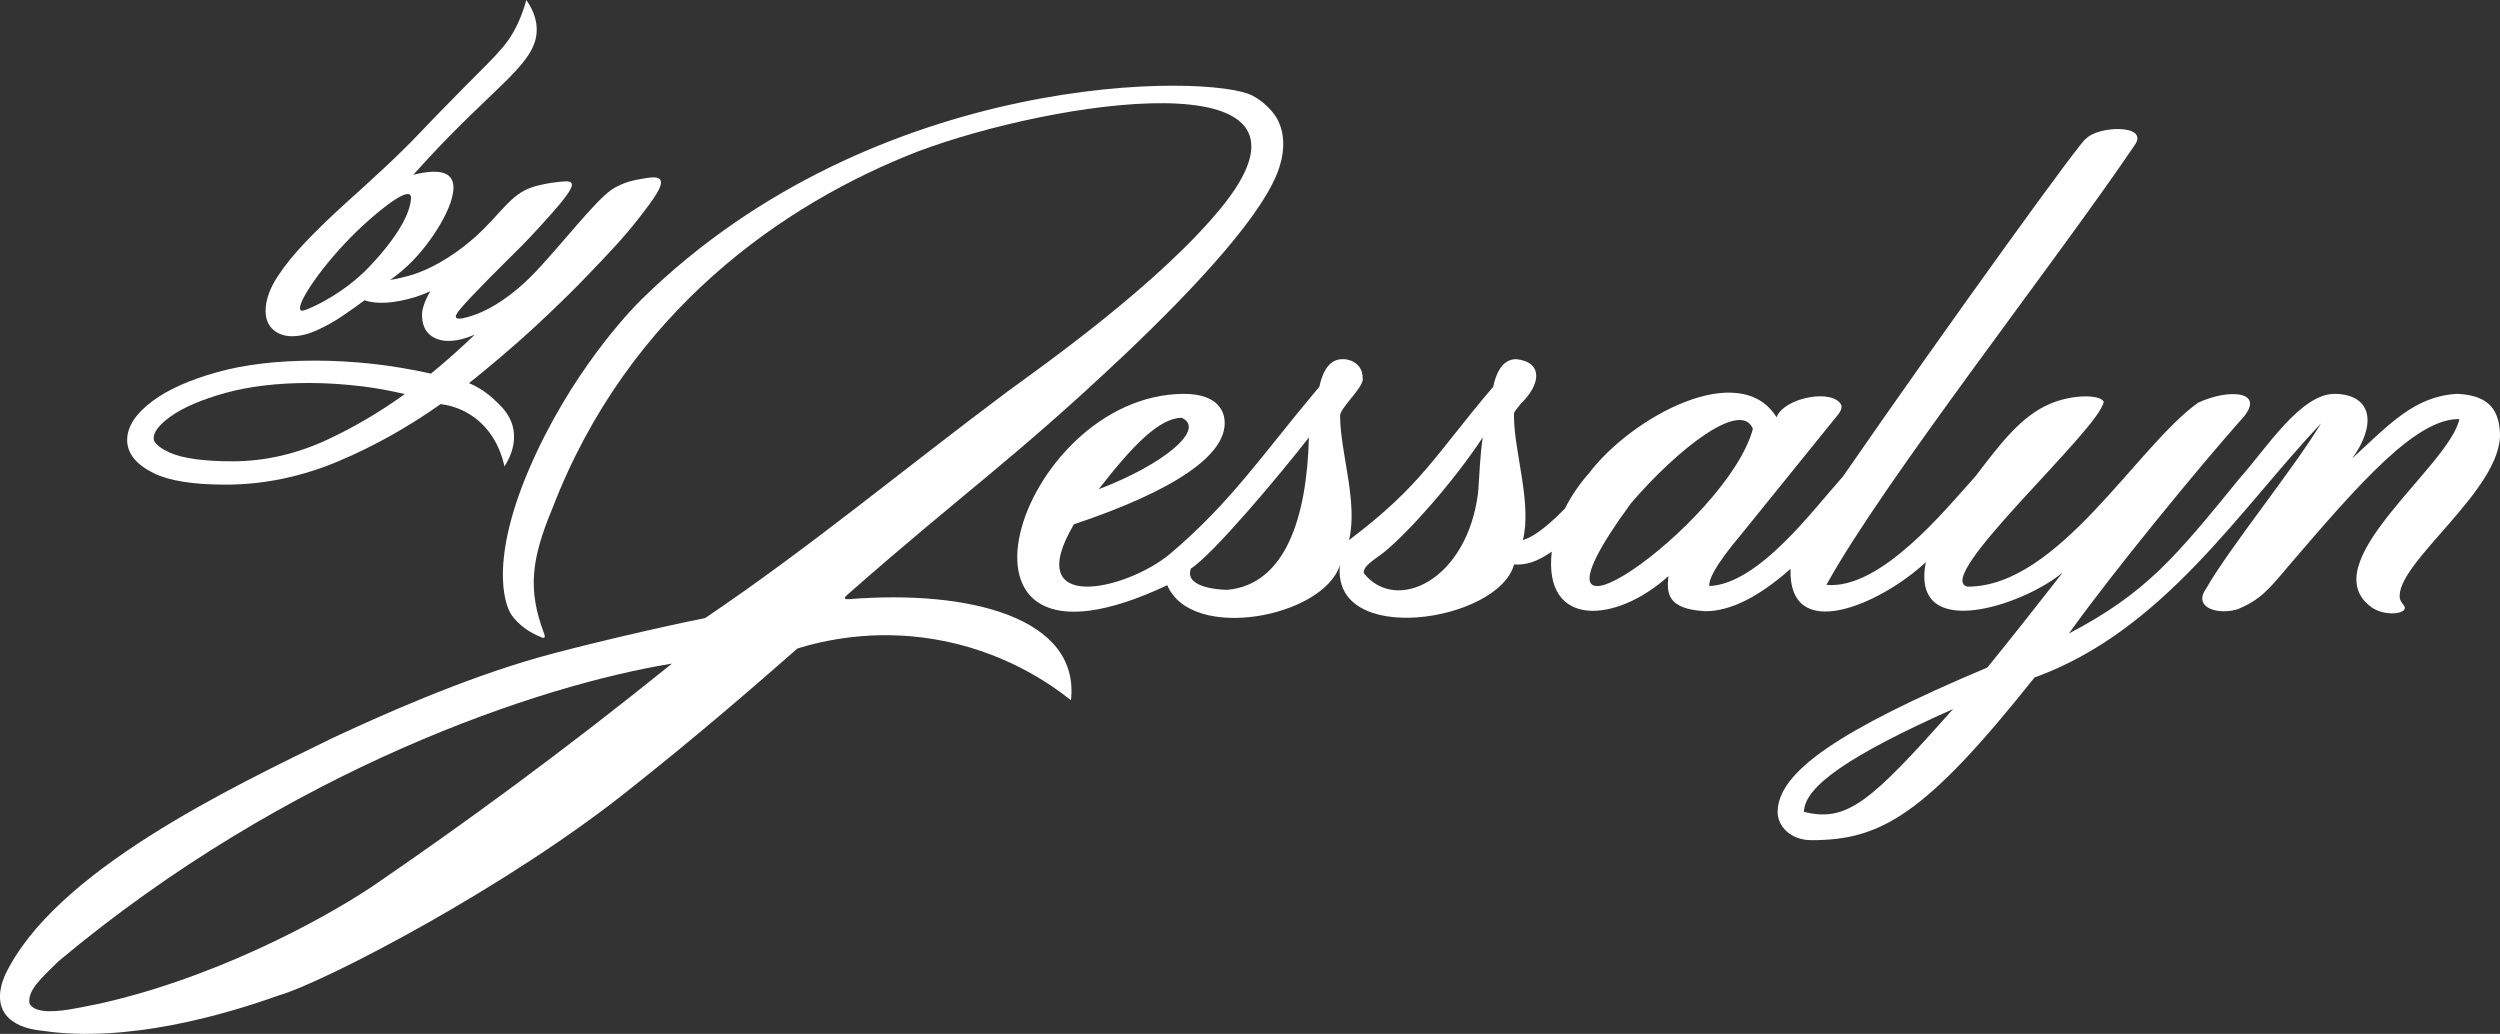
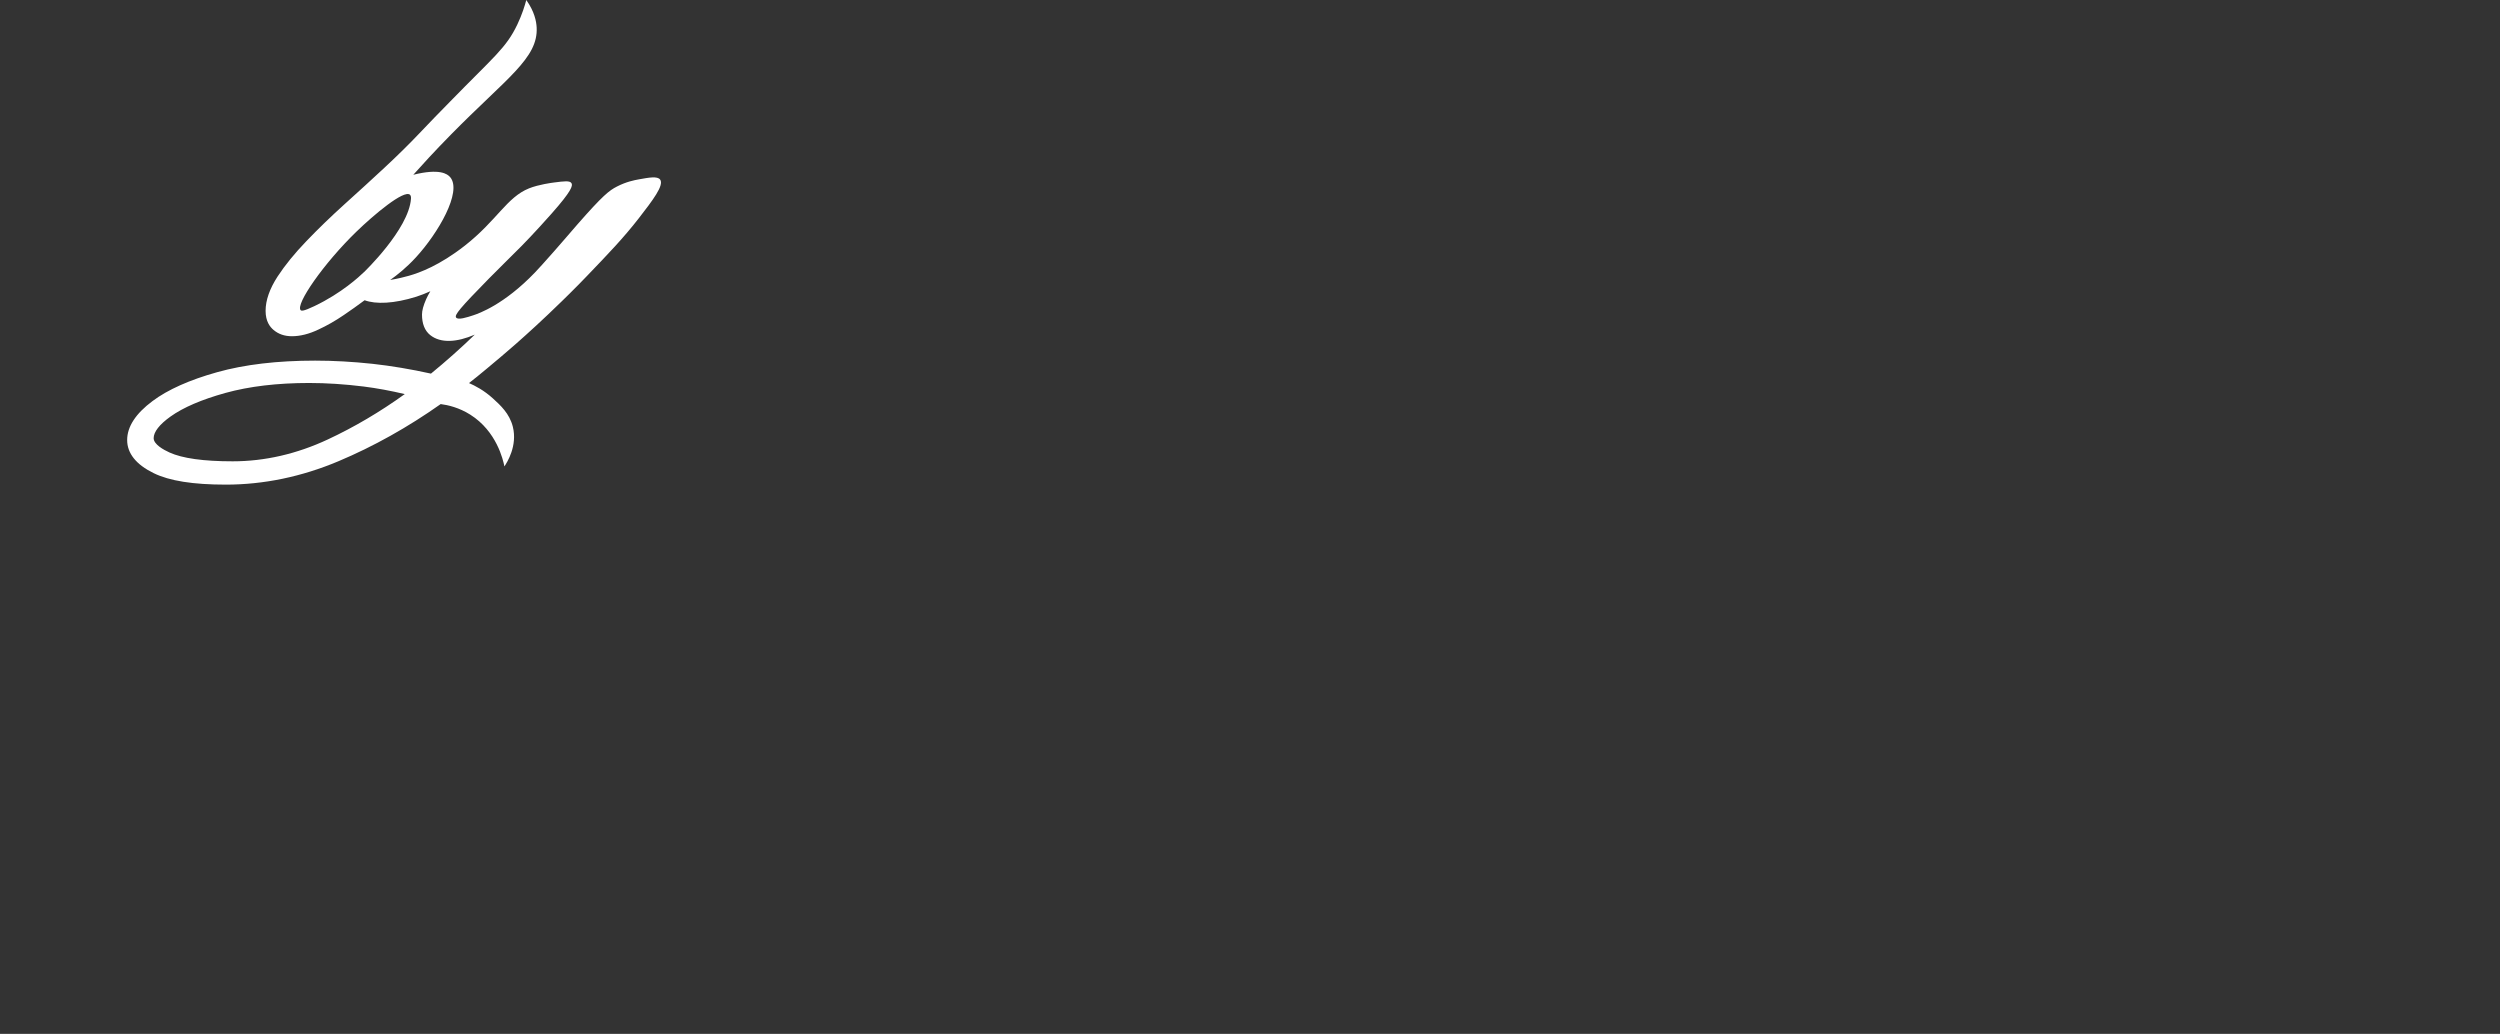
<svg xmlns="http://www.w3.org/2000/svg" viewBox="0 0 1179.61 487.81" data-name="Layer 2" id="Layer_2">
  <rect x="0" y="0" width="1179.61" height="487.81" fill="#333333" stroke="none" />
  <defs>
    <style>
      .cls-1 {
        fill: #fff;
      }
    </style>
  </defs>
  <g data-name="Layer 1" id="Layer_1-2">
-     <path d="M505.34,330.39c4.28-39.08-48.21-52.19-104.58-47.69-2.86.23-2.43-.77-.96-2.07,55.81-49.02,78.48-63.81,131.13-113.57,33.04-31.36,66.75-67.38,72.99-89.03,2.36-7.74,2.18-15.41-1.23-21.84,0,0-3.5-6.71-11.74-11.08-19.45-10.32-176.97-12.95-288.21,96.11-2.61,2.55-29.16,29.05-49.32,71.73-23.25,49.2-15.66,72.34-11.86,77.49,3.2,4.33,7.85,7.9,14.3,10.42,1.63.51,1.25-.97.83-2.01-7.62-20.38-6.22-34.58,3.98-59.03,35.75-92.96,108.94-143.68,172.41-168.35,63.61-23.95,199.31-44.96,144.7,24.6-29.55,37.32-88.48,78.42-102.48,88.73-47.47,35.45-93.6,73.83-142.58,106.83-22.93,4.59-59.61,13.25-78.47,18.56-36.6,10.36-75.4,27.79-97.02,37.89-48.45,23.69-131.83,63.11-155,112.31-6.57,15.87,1.9,24.55,18.15,26.02,39.32,5.75,85.05-7.37,111.02-16.69,20.77-5.8,109.46-51.66,167.77-98.95,27.11-21.49,52.36-43.04,77.12-64.79,12.07-3.72,35.35-9.14,64.08-4.44,32.63,5.33,54.91,20.85,64.96,28.86ZM175.61,418.29c-2.44,1.66-45.13,30.48-103.54,48.59-8.74,2.69-16.64,4.8-25.49,6.78-8.67,1.5-28.55,7.09-32.67-.11-1.04-6.24,5.51-11.91,13.53-19.86,108.88-91.17,228.01-130.62,289.63-140.57-51.3,41.4-98.49,75.81-141.3,105.07l-.16.11Z" class="cls-1" />
-     <path d="M311.47,84.72c-1.28-1.69-5.31-.95-9.98-.1-2.26.41-5.92,1.11-10.38,3.39-3.67,1.88-6.68,4.2-18.76,17.99-4.93,5.63-5.64,6.63-10.85,12.51-4.81,5.42-7.22,8.13-9.08,10.06-14.62,15.22-26.5,19.34-29.11,20.2-2.92.96-7.24,2.37-8.11,1.04-.78-1.19,1.5-4.11,15.57-18.45,6.29-6.41,8.62-8.5,15.38-15.34,0,0,6.08-6.14,14.2-15.33,9.37-10.59,10.03-13.13,9.29-14.28-.81-1.25-3.39-.92-8.19-.3-1.04.13-7.25.94-11.81,2.76-10.52,4.21-15.12,15.14-30.35,27.07-11.86,9.28-21.22,12.73-26.38,14.19-2.02.57-5.04,1.34-8.81,1.98,3.12-2.2,7.61-5.71,12.22-10.75,10.44-11.39,21.77-30.83,16.16-37.69-1.38-1.69-5.15-4.27-17.47-1.2,3.68-4.13,9.79-10.86,17.67-18.87,26.48-26.91,41.28-36.1,40.54-50.62-.15-2.91-1-7.47-4.89-12.98-.7,2.66-1.96,6.77-4.19,11.48-5.31,11.22-11.16,15.31-31.63,36.32-6.92,7.1-7.84,7.95-14.72,15.21-4.82,5.08-10.37,10.54-16.48,16.22-5.95,5.53-12.12,11.17-18.86,17.24-6.4,5.79-12.42,11.61-17.88,17.31-5.54,5.76-10.11,11.37-13.58,16.68-3.76,5.78-5.67,11.23-5.67,16.2s2.04,7.57,3.73,9c2.3,1.98,5.22,2.99,8.69,2.99,3.94,0,8.18-1.08,12.56-3.18,3.93-1.81,7.94-4.1,11.93-6.82,3.24-2.2,6.53-4.54,9.82-6.98,5.24,1.96,13.86,1.64,24.38-1.67,2.21-.69,4.42-1.59,6.63-2.58-.81,1.37-1.5,2.64-1.97,3.72-1.34,3.07-1.97,5.39-1.97,7.28,0,4.34,1.29,7.59,3.84,9.66,4.99,4.02,12.72,3.42,21.07-.19-6.61,6.39-13.56,12.57-20.68,18.4-9.48-2.1-18.74-3.65-27.54-4.62-9.36-1-18.49-1.51-27.13-1.51-17.76,0-33.3,1.83-46.19,5.45-13.04,3.64-23.3,8.23-30.52,13.63-7.94,5.91-11.97,12.1-11.97,18.38s4.21,11.57,12.5,15.63c7.42,3.65,18.56,5.42,34.05,5.42,17.89,0,35.78-3.72,53.17-11.05,16.52-6.95,32.73-16.02,48.22-26.96,3.5.46,8.69,1.66,13.97,5,12.45,7.87,15.48,21.35,16.09,24.41,1.29-1.92,6.22-9.72,3.98-18.7-1.56-6.26-5.89-10.18-9.37-13.35-4.24-3.86-8.49-6.05-11.32-7.27,2.84-2.22,5.67-4.52,8.48-6.87,4.61-3.82,9.17-7.7,13.57-11.55,5.41-4.76,12.93-11.57,21.65-20.09,2.21-2.15,4.88-4.77,8.13-8.07,1.82-1.85,3.18-3.26,3.88-4,10.05-10.46,17.22-17.94,24.4-27.17,6.52-8.4,12.07-15.65,10.08-18.27ZM171.74,128.4c-2.11,2.02-10.49,9.9-23.46,16.07-5.21,2.48-6.04,2.24-6.39,1.9-2.69-2.62,10.9-22.15,26.26-37.04,8.33-8.08,22.41-19.87,25.26-17.47.57.48.54,1.41.5,2-1.08,14.37-22.17,34.55-22.17,34.55ZM154.68,207.35c-14.66,6.85-29.76,10.32-44.9,10.32-13.72,0-23.74-1.4-29.81-4.17-2.79-1.27-7.47-3.83-7.47-6.76s2.75-6.49,7.95-10.19c6.02-4.3,14.74-8.04,25.9-11.14,11.25-3.12,24.55-4.7,39.52-4.7,8.13,0,16.79.56,25.72,1.67,6.25.79,12.75,1.99,19.4,3.57-11.69,8.42-23.87,15.6-36.31,21.4Z" class="cls-1" />
-     <path d="M1132.39,282.52c-2.96-16.38,48.93-51.67,47.18-78.71-.66-11.41-6.26-17.33-20.1-17.98-20.28,1.08-32.21,14.53-49.66,30.51,11.07-14.93,10.38-30.08-8-30.51-16.2-.25-32.68,26.1-44.91,39.68-30.03,36.8-43.88,54.15-80.68,73.39,19.8-27.83,60.95-77.98,80.65-100.19,13.67-14.18-4.77-15.67-19.66-8.72-28.9,20.46-65.9,86.87-108.81,86.82-17.2-3.72,62.02-73.93,64.23-87.22-1.32-3.31-14.02-3.79-25.11.85-13.7,5.71-23.63,18.81-35.37,34.25-13.91,15.37-44.7,53.69-70.36,51.27,26.62-48.47,108.07-152.23,145.55-207.63,6.79-9.91-17.89-8.99-23.19-2.72.39-2.93-64.12,86.26-114.59,159.25-14.09,15.66-39.65,50.67-63.08,51.66-.09-3.01,1.81-8.6,15.57-24.95,15.14-18.72,30.28-37.45,45.41-56.17,1.6-2.14,1.58-3.48,1.35-4.27-3.94-8-27.02-3.52-30.57,5.75-17.28-27.88-68.25-.21-88.47,26.37-4.63,5.26-8.45,10.88-11.36,16.71-10.84,11.14-16.99,14.11-19.85,14.86,4.29-17.24-4.02-41.22-4.19-57.86.09-2.68-.67-1.63,3.3-6.58,9.3-8.93,10.61-19.5-2.21-20.92-7.64,0-10.02,8.91-10.89,13.01-27.52,32.32-33.6,46.42-68.05,72.37,4.37-17.74-4.3-41.84-4.2-58.99.51-3.9,11.86-13.89,10.61-17.6.16-5.05-3.9-8.8-9.5-8.79-7.64,0-10.02,8.91-10.89,13.01-26.77,31.74-41.47,54.4-70.66,79.04-21.22,17.39-70.09,28.04-45.17-14.11,47.56-15.94,72.15-32.78,71.13-48.71-.22-3.86-2.54-12.85-19.27-12.85-78.72.3-124.66,145.46-7.8,90.28,11.49,27.09,73.79,15.11,81.49-9.57-4.25,39.06,74.81,26.95,82.14-.21,6.04.34,10.92-1.36,17.79-6.05-4.11,36.2,30.19,34.04,55.03,11.55-.74,7.54-1.08,15.58,17.42,16.55,11.79,0,25.05-6.57,40.21-19.98-1.09,35.81,42.32,16.88,63.85-3.17-7.52,38.23,45.8,20.58,64.62,4.86-13.44,17.19-25.2,32.08-35.59,44.85-70.28,29.64-98.97,49.44-98.97,68.26,0,6.5,5.98,13.22,15.97,13.22,32.6,0,53.47-11.62,105.22-76.75,60.71-21.96,96.58-79.01,135.23-119.95-12.92,21.46-43.18,58.61-54.28,78.07-6.41,9.03,5.9,12.58,15.15,9.59,10.29-4.44,14.01-8.67,23.67-20.2,33.43-39.06,60.36-69.91,80.73-69.44-4.85,22.55-70.51,68.66-41.02,89.09,5.9,3.75,14.3,2.94,15.21.46.48-1.32-1.43-2.35-2.29-4.77ZM921.53,334.56c-38.67,43.62-49.95,53.61-70.34,48.51.14-11.94,21.4-26.7,70.34-48.51ZM769.6,237.41c22.4-26.04,52.02-48.89,57.49-35.06-11.9,44.79-120.64,121.15-57.49,35.06ZM643.51,270.48c-.4-3.24,4.05-5.8,9.39-9.79,11.86-9.62,33.12-33.63,46.72-54.3-1.39,9.4-1.5,17.58-2.16,25.81-5.04,41.71-38.78,57.41-53.95,38.27ZM561.49,270.48c0-.74.14-1.47.42-2.21,10.29-6.48,42.07-44.34,55.69-61.88-.95,37.94-11.2,69.46-38.51,71.92-.17,0-17.61-.09-17.61-7.84ZM518.41,230.85c15.8-20.37,28.6-33.71,39.22-33.71,11.58,5.39-8.79,22.11-39.22,33.71Z" class="cls-1" />
+     <path d="M311.47,84.72c-1.28-1.69-5.31-.95-9.98-.1-2.26.41-5.92,1.11-10.38,3.39-3.67,1.88-6.68,4.2-18.76,17.99-4.93,5.63-5.64,6.63-10.85,12.51-4.81,5.42-7.22,8.13-9.08,10.06-14.62,15.22-26.5,19.34-29.11,20.2-2.92.96-7.24,2.37-8.11,1.04-.78-1.19,1.5-4.11,15.57-18.45,6.29-6.41,8.62-8.5,15.38-15.34,0,0,6.08-6.14,14.2-15.33,9.37-10.59,10.03-13.13,9.29-14.28-.81-1.25-3.39-.92-8.19-.3-1.04.13-7.25.94-11.81,2.76-10.52,4.21-15.12,15.14-30.35,27.07-11.86,9.28-21.22,12.73-26.38,14.19-2.02.57-5.04,1.34-8.81,1.98,3.12-2.2,7.61-5.71,12.22-10.75,10.44-11.39,21.77-30.83,16.16-37.69-1.38-1.69-5.15-4.27-17.47-1.2,3.68-4.13,9.79-10.86,17.67-18.87,26.48-26.91,41.28-36.1,40.54-50.62-.15-2.91-1-7.47-4.89-12.98-.7,2.66-1.96,6.77-4.19,11.48-5.31,11.22-11.16,15.31-31.63,36.32-6.92,7.1-7.84,7.95-14.72,15.21-4.82,5.08-10.37,10.54-16.48,16.22-5.95,5.53-12.12,11.17-18.86,17.24-6.4,5.79-12.42,11.61-17.88,17.31-5.54,5.76-10.11,11.37-13.58,16.68-3.76,5.78-5.67,11.23-5.67,16.2s2.04,7.57,3.73,9c2.3,1.98,5.22,2.99,8.69,2.99,3.94,0,8.18-1.08,12.56-3.18,3.93-1.81,7.94-4.1,11.93-6.82,3.24-2.2,6.53-4.54,9.82-6.98,5.24,1.96,13.86,1.64,24.38-1.67,2.21-.69,4.42-1.59,6.63-2.58-.81,1.37-1.5,2.64-1.97,3.72-1.34,3.07-1.97,5.39-1.97,7.28,0,4.34,1.29,7.59,3.84,9.66,4.99,4.02,12.72,3.42,21.07-.19-6.61,6.39-13.56,12.57-20.68,18.4-9.48-2.1-18.74-3.65-27.54-4.62-9.36-1-18.49-1.51-27.13-1.51-17.76,0-33.3,1.83-46.19,5.45-13.04,3.64-23.3,8.23-30.52,13.63-7.94,5.91-11.97,12.1-11.97,18.38s4.21,11.57,12.5,15.63c7.42,3.65,18.56,5.42,34.05,5.42,17.89,0,35.78-3.72,53.17-11.05,16.52-6.95,32.73-16.02,48.22-26.96,3.5.46,8.69,1.66,13.97,5,12.45,7.87,15.48,21.35,16.09,24.41,1.29-1.92,6.22-9.72,3.98-18.7-1.56-6.26-5.89-10.18-9.37-13.35-4.24-3.86-8.49-6.05-11.32-7.27,2.84-2.22,5.67-4.52,8.48-6.87,4.61-3.82,9.17-7.7,13.57-11.55,5.41-4.76,12.93-11.57,21.65-20.09,2.21-2.15,4.88-4.77,8.13-8.07,1.82-1.85,3.18-3.26,3.88-4,10.05-10.46,17.22-17.94,24.4-27.17,6.52-8.4,12.07-15.65,10.08-18.27ZM171.74,128.4c-2.11,2.02-10.49,9.9-23.46,16.07-5.21,2.48-6.04,2.24-6.39,1.9-2.69-2.62,10.9-22.15,26.26-37.04,8.33-8.08,22.41-19.87,25.26-17.47.57.48.54,1.41.5,2-1.08,14.37-22.17,34.55-22.17,34.55M154.68,207.35c-14.66,6.85-29.76,10.32-44.9,10.32-13.72,0-23.74-1.4-29.81-4.17-2.79-1.27-7.47-3.83-7.47-6.76s2.75-6.49,7.95-10.19c6.02-4.3,14.74-8.04,25.9-11.14,11.25-3.12,24.55-4.7,39.52-4.7,8.13,0,16.79.56,25.72,1.67,6.25.79,12.75,1.99,19.4,3.57-11.69,8.42-23.87,15.6-36.31,21.4Z" class="cls-1" />
  </g>
</svg>